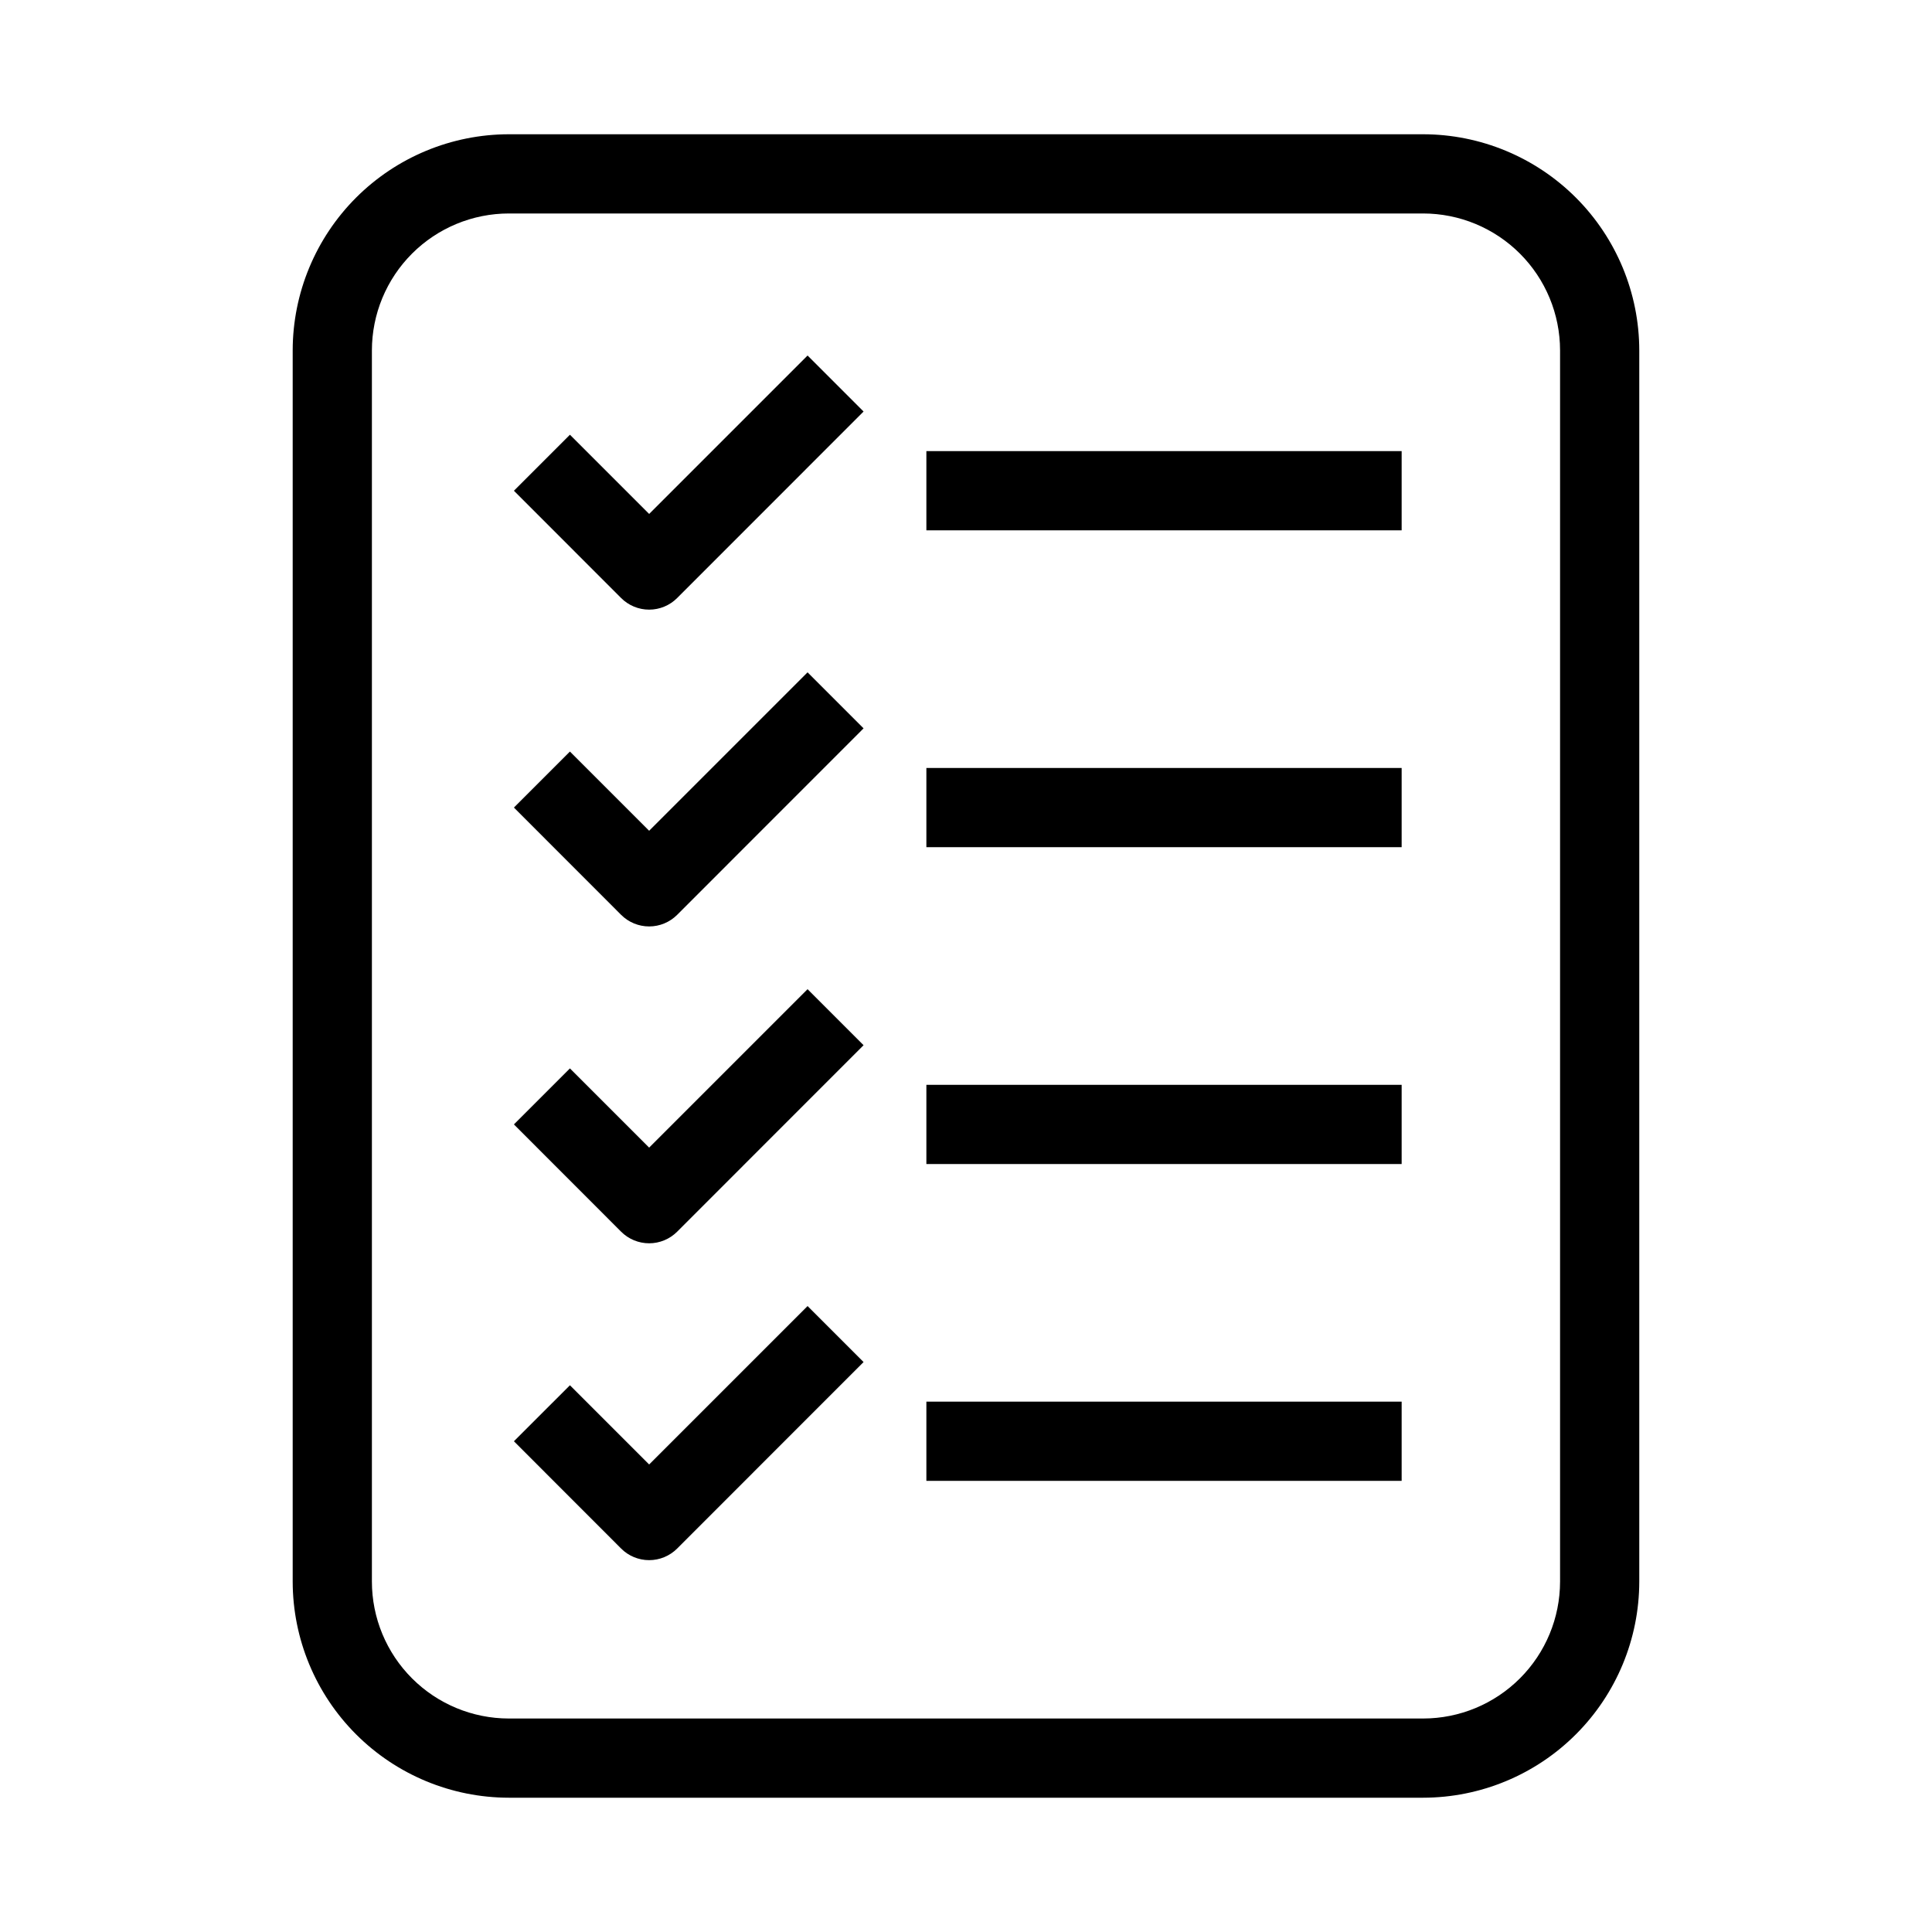
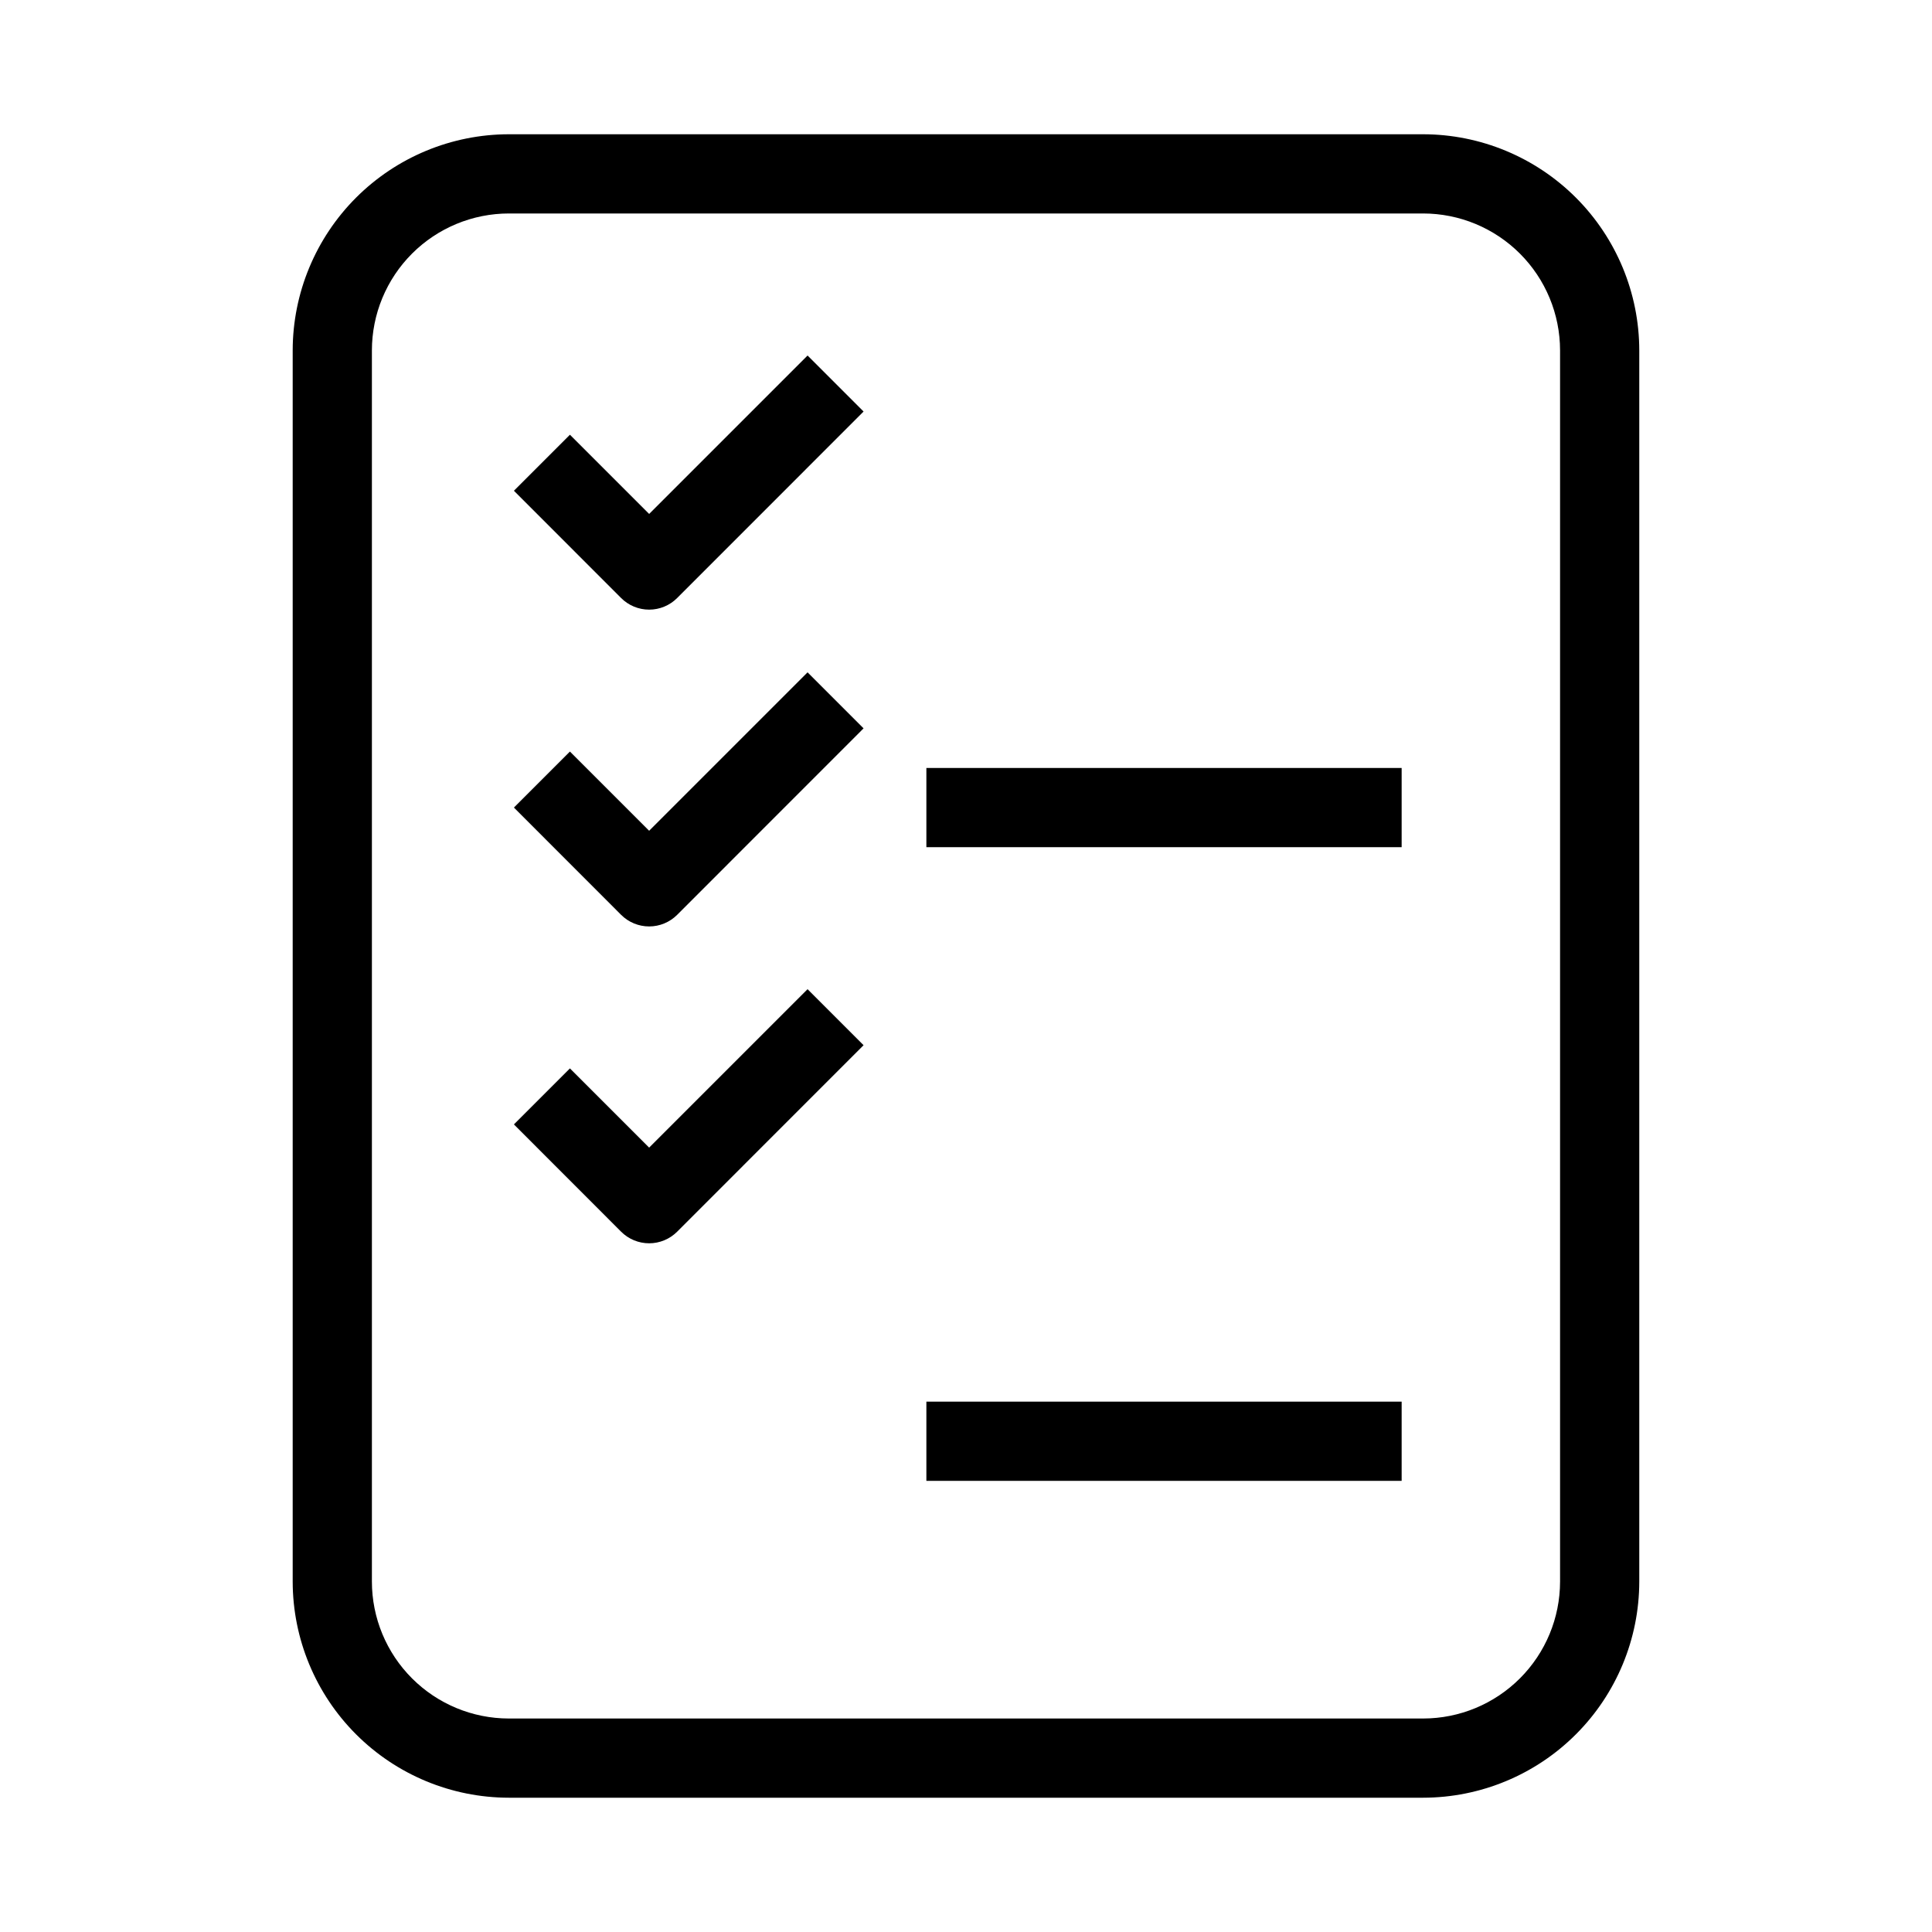
<svg xmlns="http://www.w3.org/2000/svg" fill="#000000" width="800px" height="800px" version="1.1" viewBox="144 144 512 512">
  <g>
    <path d="m521.14 179.58h-242.29c-15.188 0.016-29.75 6.059-40.488 16.797-10.738 10.742-16.781 25.301-16.797 40.492v326.26c0.016 15.188 6.059 29.75 16.797 40.488 10.738 10.742 25.301 16.781 40.488 16.797h242.29c15.188-0.016 29.75-6.055 40.488-16.797 10.742-10.738 16.781-25.301 16.797-40.488v-326.26c-0.016-15.191-6.055-29.75-16.797-40.492-10.738-10.738-25.301-16.781-40.488-16.797zm36.293 383.55c-0.004 9.625-3.828 18.852-10.637 25.656-6.805 6.809-16.031 10.633-25.656 10.637h-242.29c-9.621-0.004-18.852-3.828-25.656-10.637-6.805-6.805-10.633-16.031-10.637-25.656v-326.26c0.004-9.625 3.832-18.855 10.637-25.66 6.805-6.805 16.035-10.633 25.656-10.637h242.29c9.625 0.004 18.852 3.832 25.656 10.637 6.809 6.805 10.633 16.035 10.637 25.66z" />
    <path d="m316.03 280.2-20.992-20.992-14.844 14.844 28.402 28.422c1.969 1.977 4.644 3.086 7.434 3.086s5.461-1.109 7.43-3.086l49.395-49.414-14.84-14.844z" />
-     <path d="m389.5 263.55h125.95v20.992h-125.95z" />
    <path d="m316.03 364.16-20.992-20.992-14.844 14.844 28.402 28.422c1.969 1.973 4.644 3.082 7.434 3.082s5.461-1.109 7.43-3.082l49.395-49.414-14.84-14.844z" />
    <path d="m389.5 347.52h125.95v20.992h-125.95z" />
    <path d="m316.03 448.13-20.992-20.992-14.844 14.844 28.402 28.422c1.969 1.973 4.644 3.082 7.434 3.082s5.461-1.109 7.43-3.082l49.395-49.414-14.84-14.844z" />
-     <path d="m389.5 431.49h125.95v20.992h-125.95z" />
-     <path d="m316.03 532.1-20.992-20.992-14.844 14.84 28.402 28.422v0.004c1.969 1.973 4.644 3.082 7.434 3.082s5.461-1.109 7.43-3.082l49.395-49.418-14.84-14.84z" />
    <path d="m389.5 515.45h125.95v20.992h-125.95z" />
  </g>
</svg>